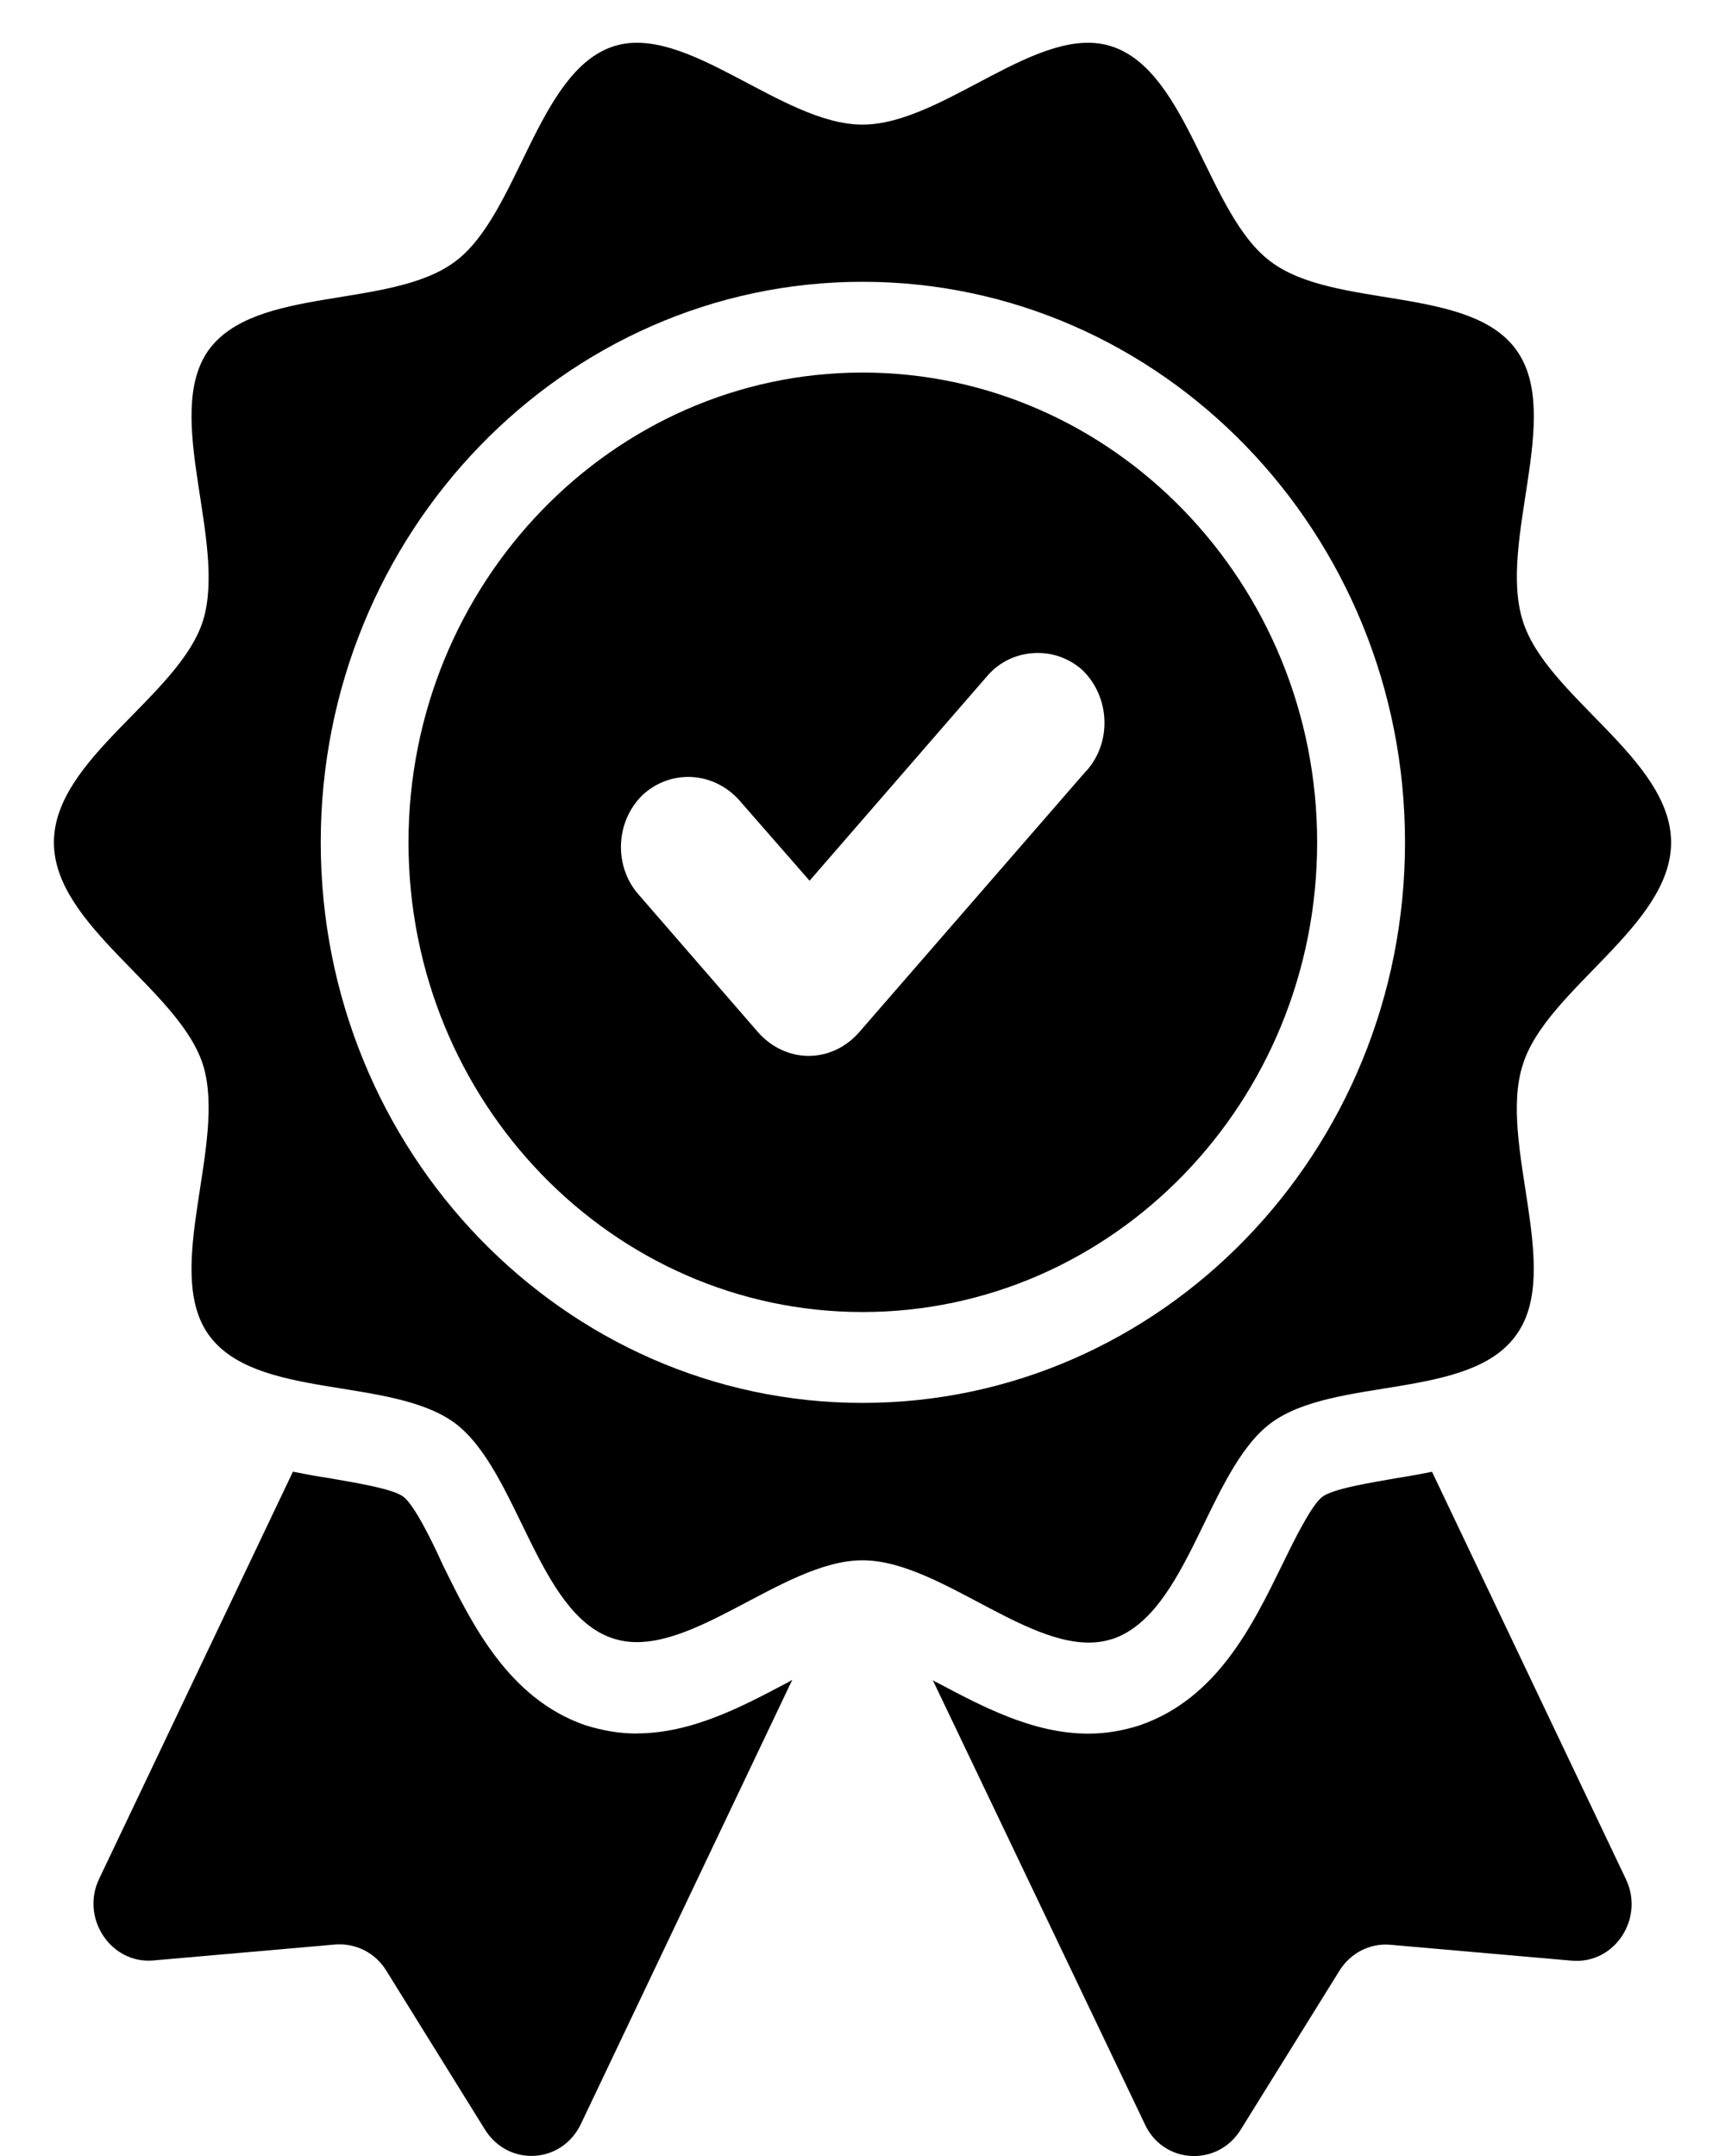
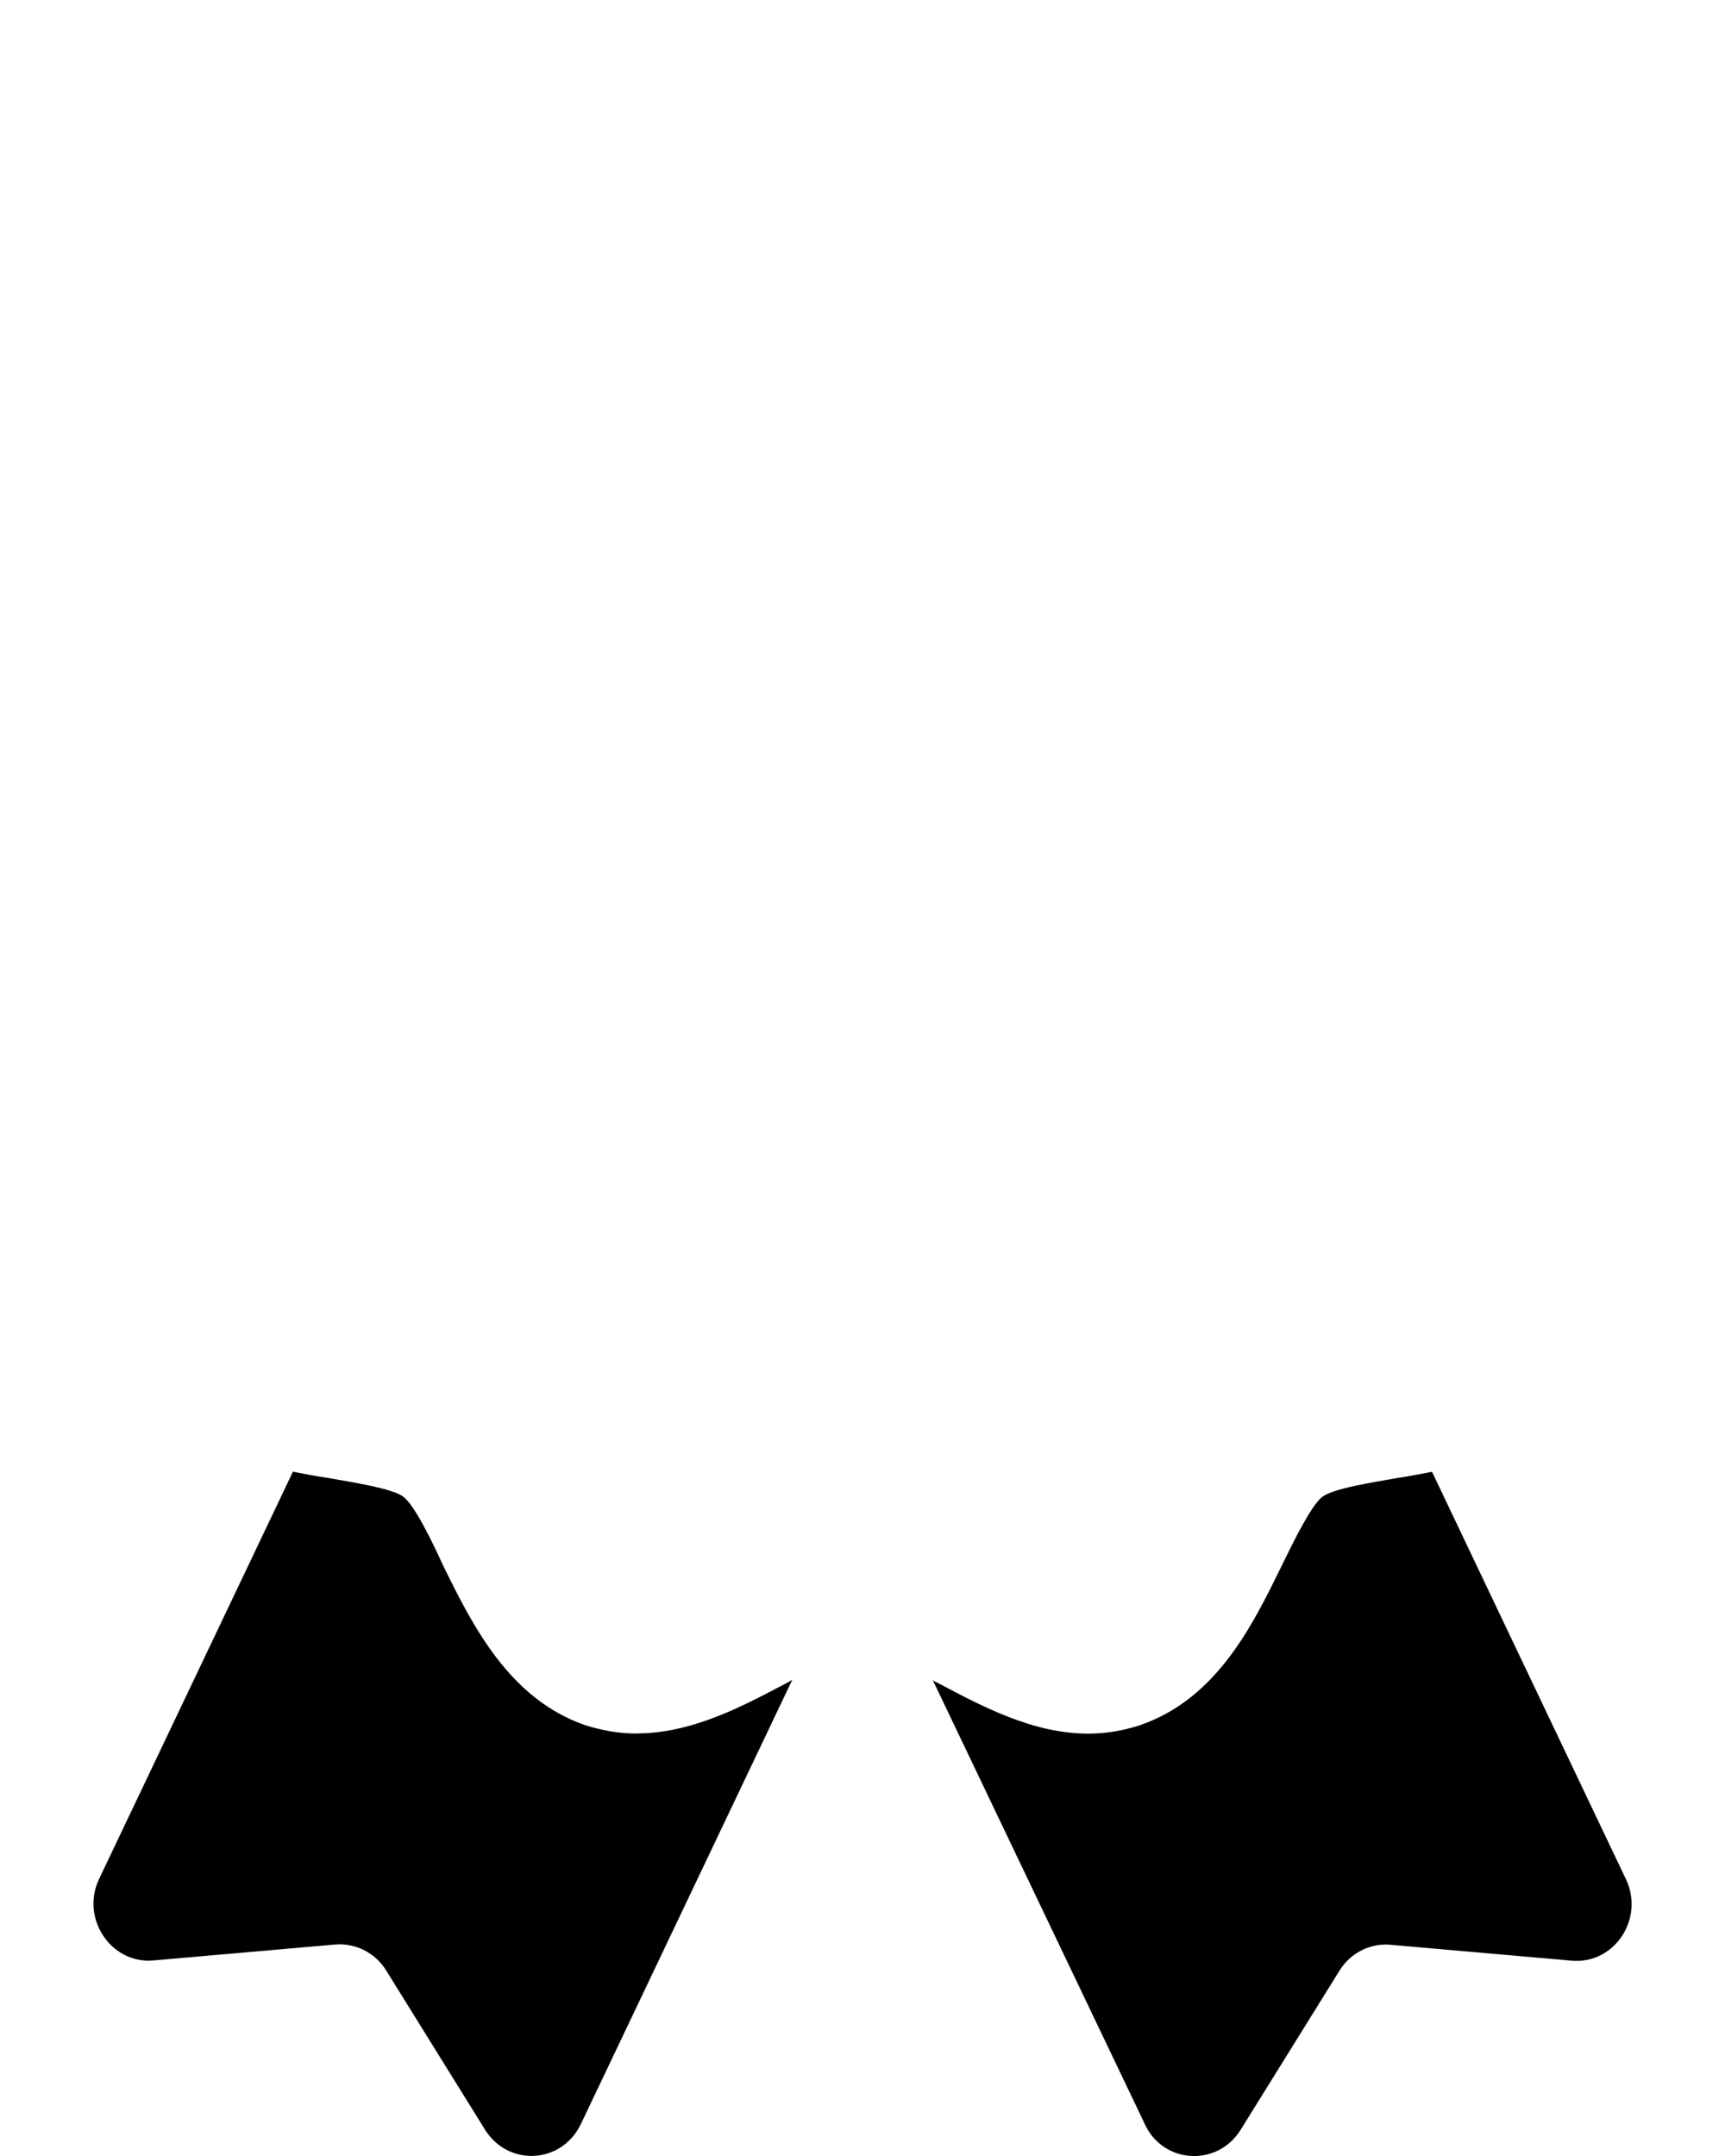
<svg xmlns="http://www.w3.org/2000/svg" fill="none" viewBox="0 0 16 20" height="20" width="16">
-   <path fill="black" d="M5.905 16.081C5.742 16.081 5.586 16.053 5.429 16.004C4.718 15.758 4.379 15.07 4.107 14.516C4.005 14.291 3.843 13.961 3.741 13.884C3.639 13.807 3.273 13.751 3.036 13.709C2.934 13.695 2.826 13.673 2.717 13.652L0.92 17.428C0.744 17.793 1.029 18.221 1.422 18.186L3.111 18.038C3.301 18.024 3.484 18.116 3.585 18.284L4.5 19.758C4.718 20.102 5.212 20.074 5.389 19.701L7.349 15.582C7.328 15.596 7.314 15.603 7.301 15.61C6.888 15.828 6.419 16.08 5.905 16.08L5.905 16.081Z" />
+   <path fill="black" d="M5.905 16.081C5.742 16.081 5.586 16.053 5.429 16.004C4.718 15.758 4.379 15.07 4.107 14.516C4.005 14.291 3.843 13.961 3.741 13.884C3.639 13.807 3.273 13.751 3.036 13.709C2.934 13.695 2.826 13.673 2.717 13.652L0.92 17.428C0.744 17.793 1.029 18.221 1.422 18.186L3.111 18.038C3.301 18.024 3.484 18.116 3.585 18.284L4.5 19.758C4.718 20.102 5.212 20.074 5.389 19.701L7.349 15.582C7.328 15.596 7.314 15.603 7.301 15.61C6.888 15.828 6.419 16.08 5.905 16.08Z" />
  <path fill="black" d="M13.283 13.653C13.174 13.674 13.066 13.695 12.964 13.71C12.726 13.752 12.367 13.808 12.265 13.885C12.163 13.963 12.001 14.293 11.892 14.517C11.621 15.071 11.289 15.759 10.57 16.005C10.42 16.054 10.258 16.082 10.095 16.082C9.58 16.082 9.112 15.83 8.699 15.612C8.686 15.605 8.665 15.598 8.651 15.584L10.618 19.703C10.788 20.075 11.29 20.103 11.506 19.759L12.421 18.286C12.523 18.117 12.706 18.026 12.889 18.04L14.578 18.188C14.978 18.223 15.256 17.794 15.08 17.43L13.283 13.654L13.283 13.653Z" />
-   <path fill="black" d="M10.319 15.204C11.024 14.965 11.2 13.646 11.784 13.204C12.374 12.762 13.642 12.994 14.069 12.376C14.496 11.773 13.892 10.601 14.124 9.878C14.341 9.176 15.5 8.594 15.5 7.815C15.5 7.036 14.34 6.461 14.124 5.758C13.893 5.029 14.497 3.857 14.069 3.253C13.642 2.643 12.374 2.874 11.784 2.425C11.2 1.99 11.024 0.671 10.319 0.433C9.64 0.201 8.752 1.156 8 1.156C7.248 1.156 6.359 0.201 5.681 0.433C4.983 0.671 4.806 1.991 4.223 2.425C3.626 2.874 2.365 2.643 1.931 3.253C1.51 3.857 2.107 5.029 1.883 5.758C1.66 6.461 0.5 7.035 0.5 7.815C0.5 8.593 1.66 9.176 1.883 9.878C2.107 10.601 1.51 11.773 1.931 12.376C2.365 12.994 3.626 12.762 4.223 13.204C4.806 13.646 4.983 14.965 5.681 15.197C6.36 15.428 7.248 14.474 8 14.474C8.752 14.474 9.641 15.428 10.319 15.203V15.204ZM2.975 7.814C2.975 4.944 5.233 2.614 8 2.614C10.774 2.614 13.032 4.944 13.032 7.814C13.032 10.684 10.774 13.014 8 13.014C5.233 13.014 2.975 10.684 2.975 7.814Z" />
-   <path fill="black" d="M8 3.456C5.681 3.456 3.789 5.414 3.789 7.814C3.789 10.221 5.681 12.171 8 12.171C10.325 12.171 12.217 10.221 12.217 7.814C12.217 5.414 10.325 3.456 8 3.456ZM10.076 7.15L7.965 9.58C7.843 9.718 7.674 9.795 7.5 9.795C7.327 9.795 7.158 9.717 7.036 9.581L5.916 8.29C5.69 8.025 5.711 7.613 5.964 7.371C6.081 7.265 6.229 7.207 6.384 7.207C6.561 7.207 6.732 7.285 6.854 7.42L7.509 8.17L9.156 6.272C9.272 6.135 9.444 6.057 9.625 6.057C9.781 6.057 9.93 6.115 10.045 6.221C10.298 6.472 10.312 6.888 10.077 7.151L10.076 7.15Z" />
</svg>